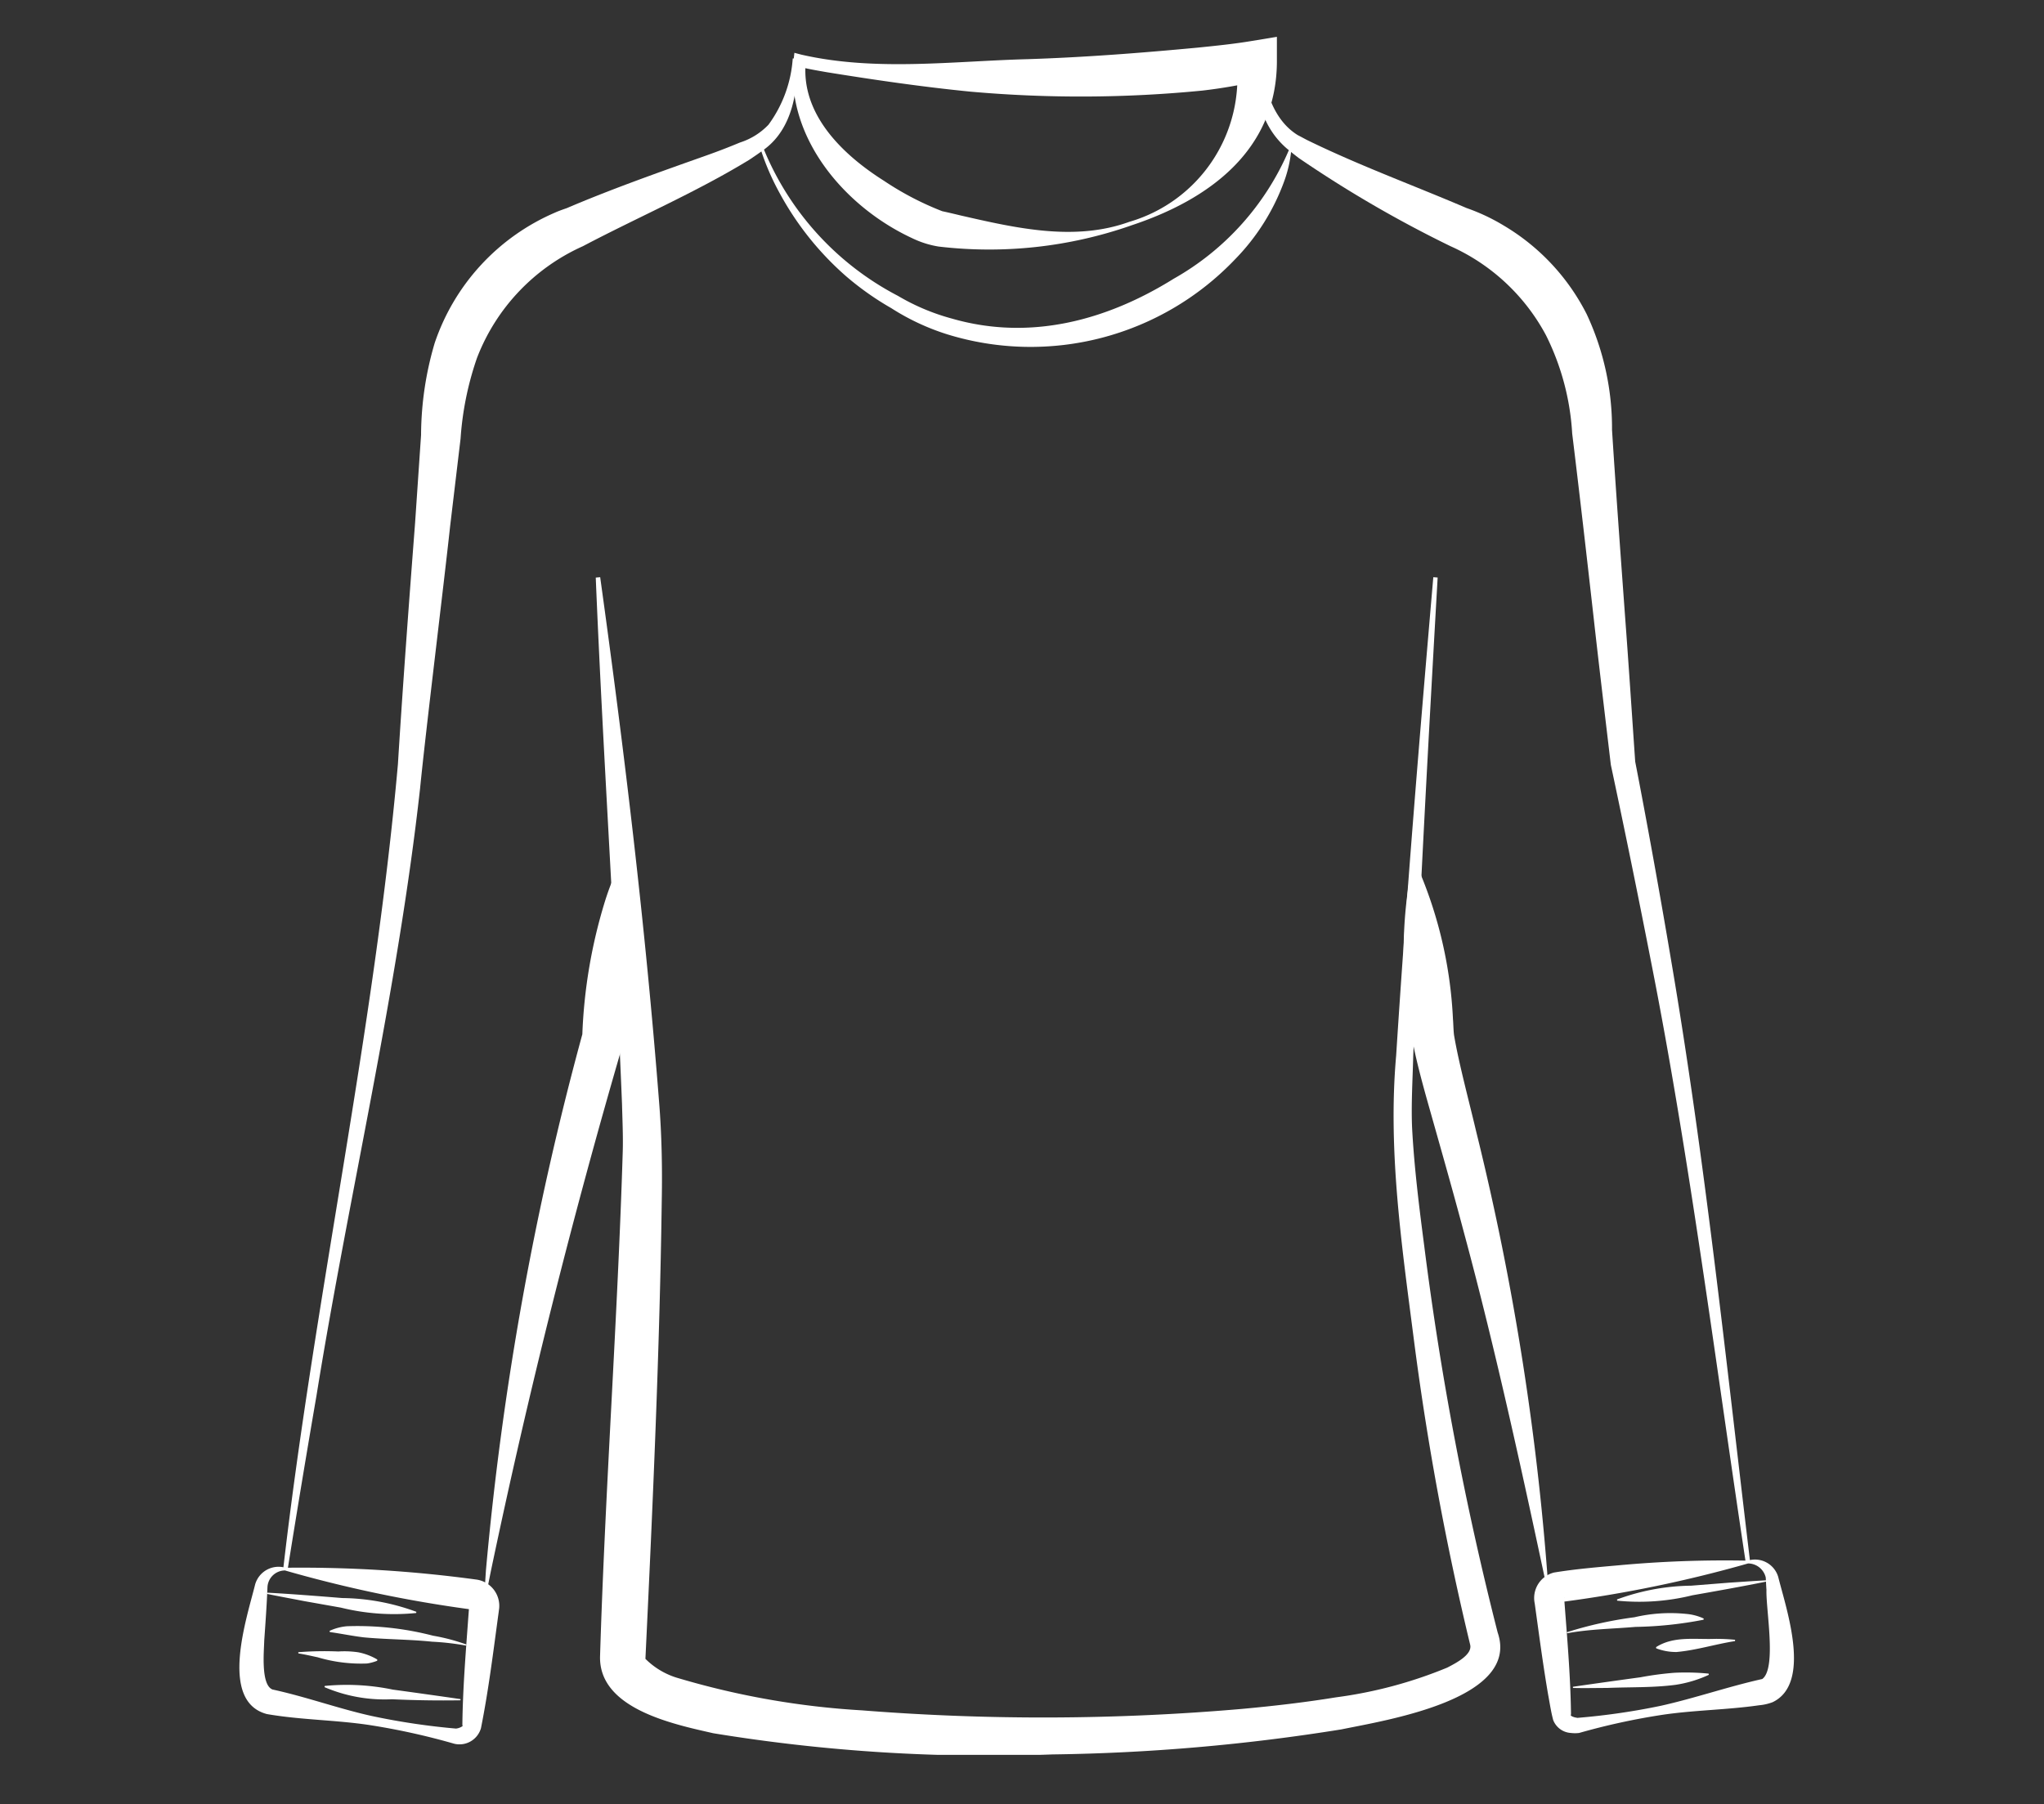
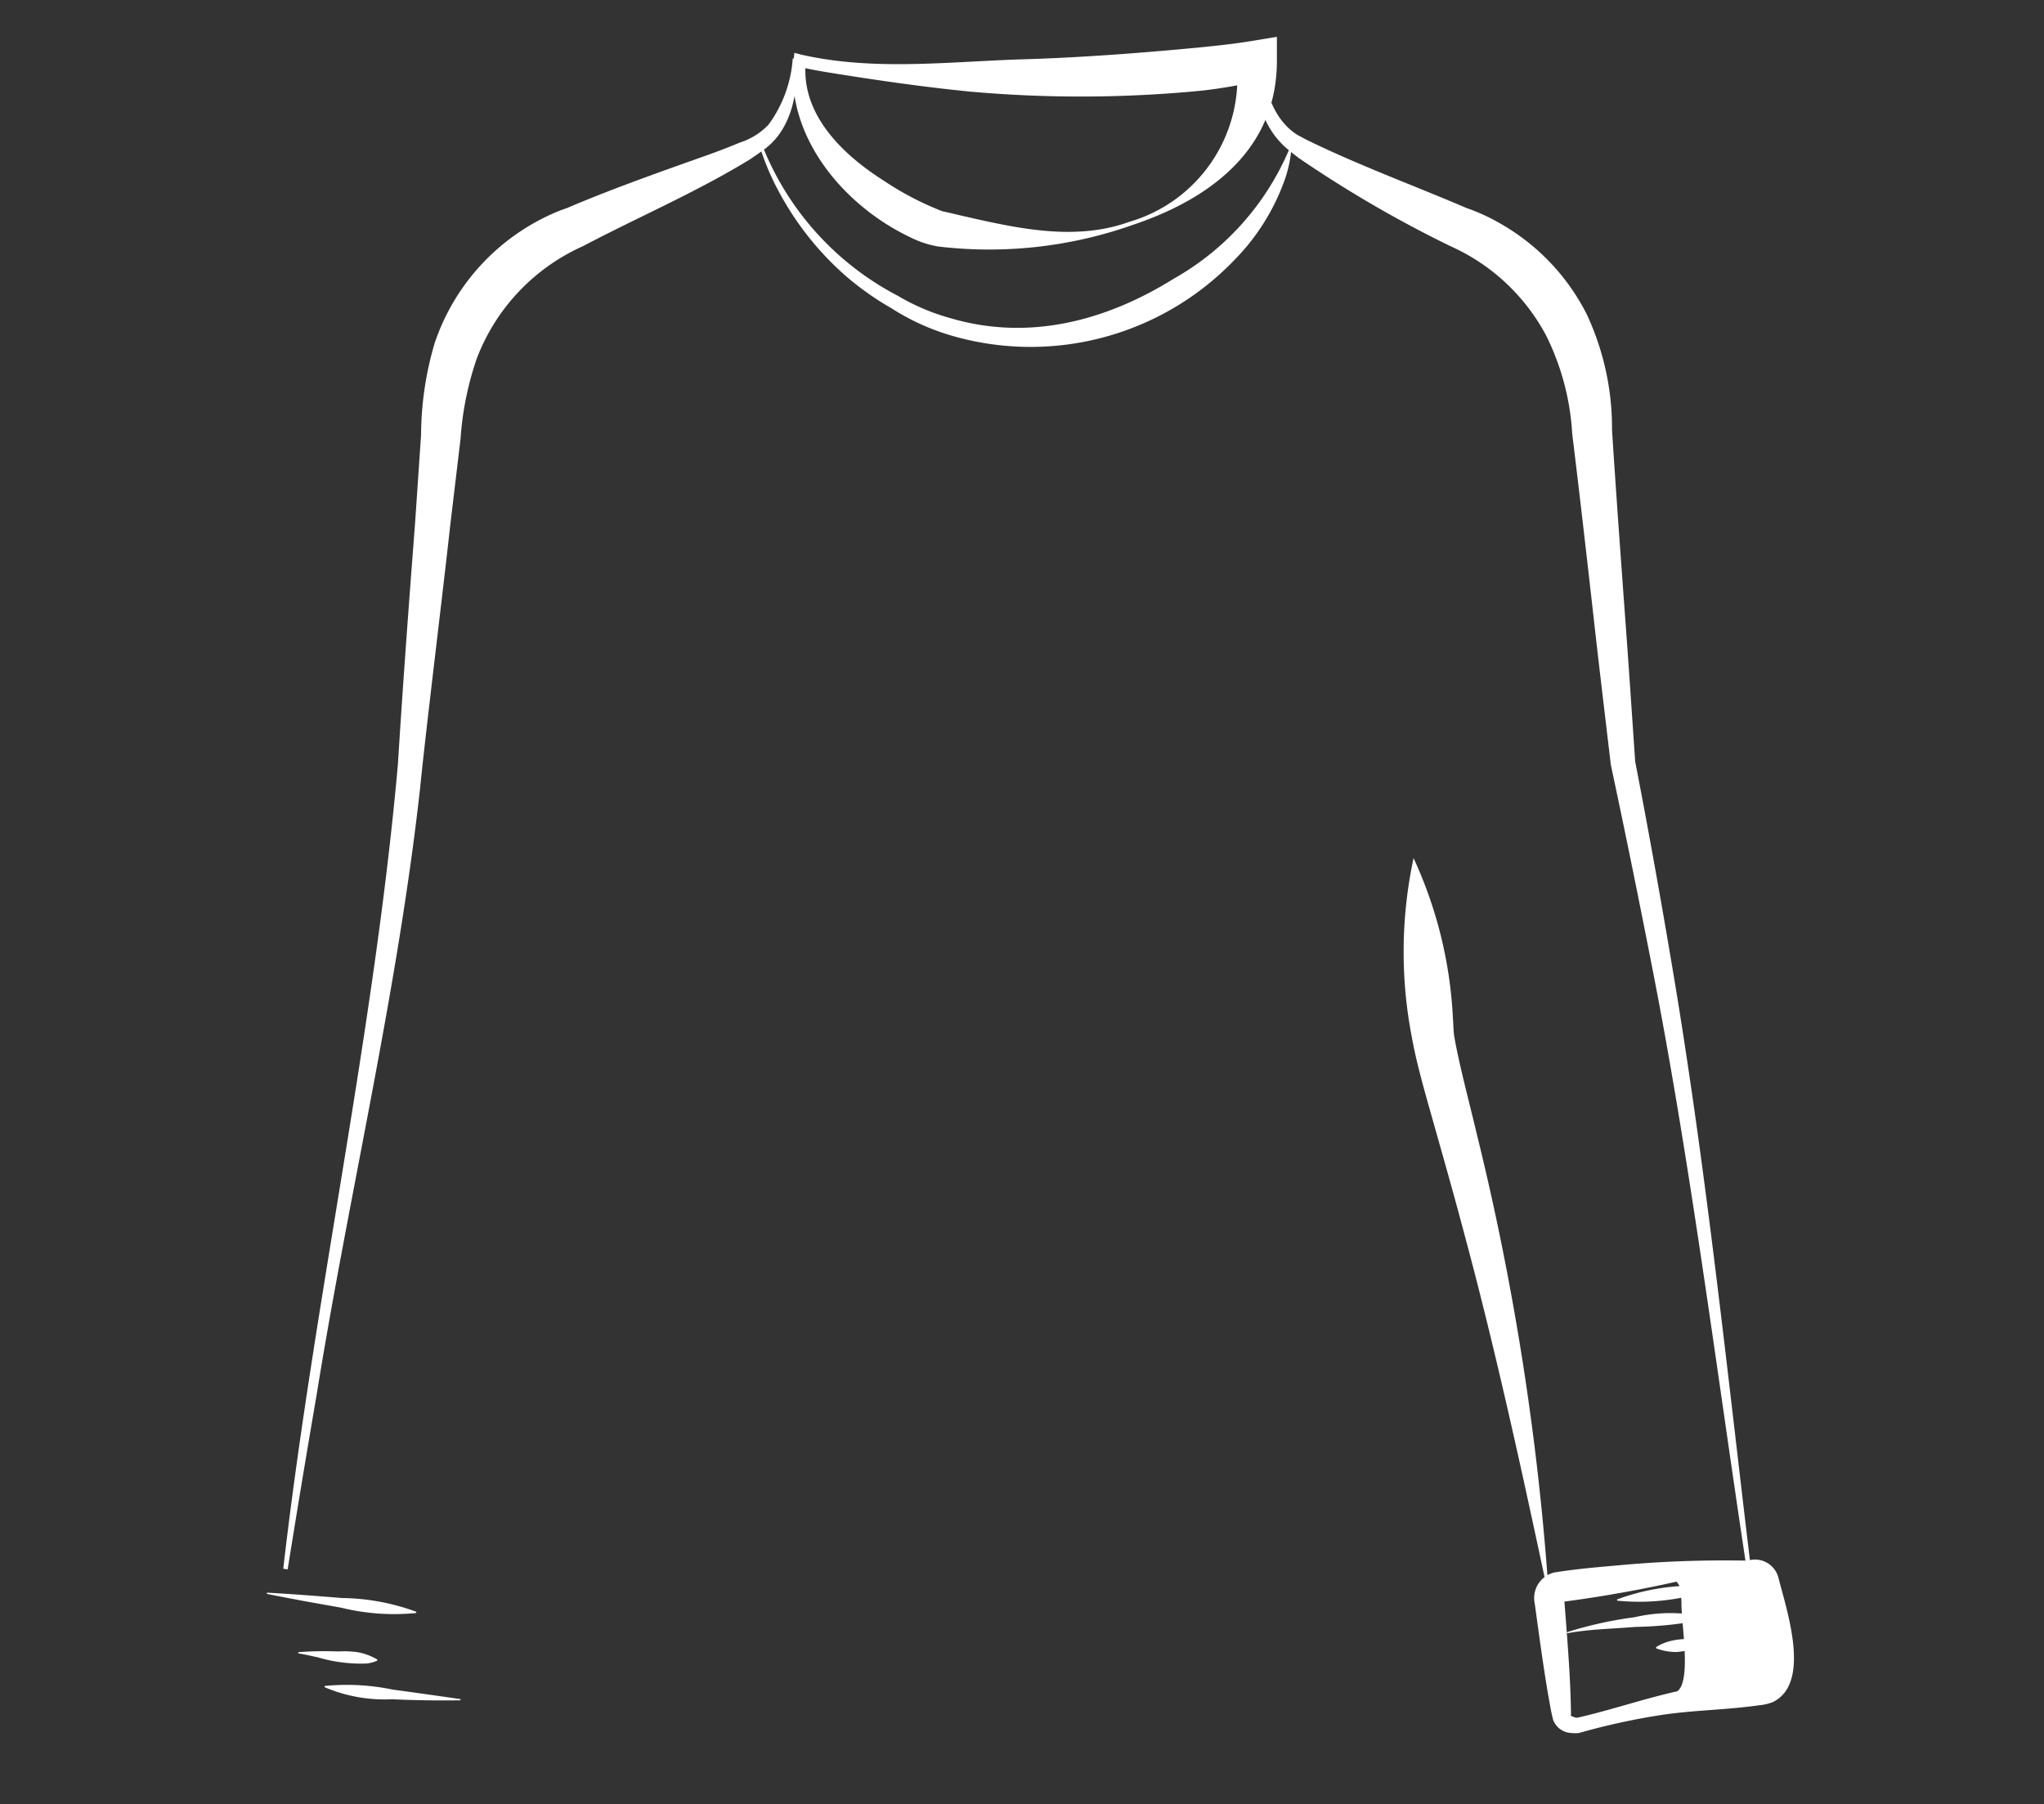
<svg xmlns="http://www.w3.org/2000/svg" width="111" height="98" viewBox="0 0 111 98">
  <rect x="0" y="0" width="111" height="98" fill="#333333" stroke="none" />
  <defs>
    <clipPath id="clip-path">
      <rect id="Rectangle_46" data-name="Rectangle 46" width="84.421" height="93.32" fill="#fff" />
    </clipPath>
  </defs>
  <g id="Groupe_532" data-name="Groupe 532" transform="translate(-588 -3993)">
    <g id="Groupe_530" data-name="Groupe 530" transform="translate(601 3995)">
      <g id="Groupe_486" data-name="Groupe 486" clip-path="url(#clip-path)">
        <path id="Tracé_660" data-name="Tracé 660" d="M155.282,10.049A8.149,8.149,0,0,0,161.1,1.332l1.351,1.025a27.454,27.454,0,0,1-3.209.564,67.627,67.627,0,0,1-12.591.057c-2.61-.258-5.206-.637-7.795-1.055-.523-.091-1.026-.177-1.569-.31l.424-.287c-.3,2.875,2.006,5.081,4.242,6.493a16.236,16.236,0,0,0,3.166,1.653c.333.072.685.155,1.014.235,2.975.679,6.17,1.422,9.148.342m.072.207a23.372,23.372,0,0,1-10.433,1.136,5.162,5.162,0,0,1-1.433-.454c-3.654-1.693-6.881-5.461-6.44-9.679l.044-.39.38.1c4.027.921,8.226.35,12.312.244,3.083-.1,6.145-.338,9.2-.625.987-.1,1.974-.2,2.949-.363L163.293,0l0,1.253c.03,4.9-3.686,7.6-7.936,9" transform="translate(-106.951)" fill="#fff" />
        <path id="Tracé_661" data-name="Tracé 661" d="M10.86,87.38c1.685-14.619,4.924-29.055,6.227-43.7.27-4.352.6-8.775.933-13.114l.324-4.765a17.8,17.8,0,0,1,.74-5,11.823,11.823,0,0,1,6.54-7.087c.21-.095.454-.178.673-.254l-.115.046c2.465-1.058,5.088-1.981,7.618-2.88q.949-.335,1.86-.716a3.689,3.689,0,0,0,1.55-.967,6.869,6.869,0,0,0,1.318-3.6h.241c.047,1.734-.247,3.764-1.736,4.9-.217.165-.645.46-.871.608-2.9,1.771-6.03,3.109-9.029,4.69a10.954,10.954,0,0,0-5.753,6.073,16.81,16.81,0,0,0-.891,4.382l-.566,4.749c-.357,3.3-1.315,11.034-1.632,14.244-1.238,11.117-3.851,21.985-5.628,33Q11.853,82.7,11.1,87.414Z" transform="translate(-8.478 -4.168)" fill="#fff" />
-         <path id="Tracé_662" data-name="Tracé 662" d="M60.571,244.011s0,.014-.007.011l0-.016v-.093c.008-.491.068-1.358.1-1.861A167.2,167.2,0,0,1,65.9,212.924a28.061,28.061,0,0,1,1.228-7.22,14.69,14.69,0,0,1,.96-2.347,14.713,14.713,0,0,1,.433,2.5,27.955,27.955,0,0,1-.389,7.5q-4.156,14.213-7.2,28.735c-.094.471-.274,1.349-.355,1.825l-.009.061,0,.03v.015a.046.046,0,0,0,0-.011" transform="translate(-47.276 -158.745)" fill="#fff" />
-         <path id="Tracé_663" data-name="Tracé 663" d="M2.491,378.963a.957.957,0,0,0-.966.9c-.037.964-.109,1.962-.175,2.9-.016.625-.19,2.419.45,2.667,1.811.392,3.569,1.034,5.372,1.435a37.524,37.524,0,0,0,4.65.692l-.055-.007a.738.738,0,0,0,.331-.117c.05-.048.021-.038.011-.071.022-1.994.187-3.979.331-5.965l.04-.536a.24.24,0,0,0,.085.2.132.132,0,0,0,.057.027l-.259-.037-.586-.083a70.477,70.477,0,0,1-9.285-2m.021-.152a70.681,70.681,0,0,1,10.328.638,1.441,1.441,0,0,1,1.263,1.6c-.008.041-.022.177-.03.222-.285,2.088-.541,4.184-.954,6.251a1.214,1.214,0,0,1-1.45.849,37.44,37.44,0,0,0-4.585-1.013c-1.852-.282-3.746-.279-5.594-.6-2.622-.695-1.079-5.241-.635-7.042a1.322,1.322,0,0,1,1.657-.9" transform="translate(0 -295.658)" fill="#fff" />
        <path id="Tracé_664" data-name="Tracé 664" d="M6.805,385.232c1.18.059,2.889.194,4.085.291a12,12,0,0,1,4.026.748l-.008.065a12,12,0,0,1-4.085-.291l-2.015-.358c-.67-.131-1.342-.252-2.011-.39Z" transform="translate(-5.306 -300.72)" fill="#fff" />
-         <path id="Tracé_665" data-name="Tracé 665" d="M29.732,394.428a14.172,14.172,0,0,0-1.836-.21c-1.236-.129-2.488-.12-3.718-.237-.614-.074-1.217-.2-1.837-.287l-.016-.064a2.805,2.805,0,0,1,.944-.252,16.323,16.323,0,0,1,4.672.513,10.619,10.619,0,0,1,1.833.486l-.043.05" transform="translate(-17.428 -307.043)" fill="#fff" />
        <path id="Tracé_666" data-name="Tracé 666" d="M14.575,399.786a18.115,18.115,0,0,1,2.174-.039,5.176,5.176,0,0,1,1.076.043,3.2,3.2,0,0,1,1.042.394l-.005.066a2.351,2.351,0,0,1-.555.15,8.25,8.25,0,0,1-2.672-.336c-.351-.076-.707-.158-1.053-.212Z" transform="translate(-11.378 -312.041)" fill="#fff" />
        <path id="Tracé_667" data-name="Tracé 667" d="M28.452,408.88c-1.243.02-2.477,0-3.718-.057a8.279,8.279,0,0,1-3.663-.658l.013-.065a12.286,12.286,0,0,1,3.7.2c.915.123,2.758.382,3.671.515v.066" transform="translate(-16.449 -318.522)" fill="#fff" />
        <path id="Tracé_668" data-name="Tracé 668" d="M278.392,87.535c-1.6-10.571-3.063-22.121-5.124-32.542q-1.053-5.4-2.2-10.777c-.315-2.675-.639-5.349-.937-8.026-.372-3.3-.758-6.673-1.162-9.974a13.7,13.7,0,0,0-1.424-5.337,10.948,10.948,0,0,0-5.188-4.837,64.877,64.877,0,0,1-8.246-4.794c-.193-.149-.387-.3-.575-.456a4.526,4.526,0,0,1-1.59-2.866,7.126,7.126,0,0,1-.07-1.942l.241.011c.128,1.5.619,3.2,1.955,4.019.2.1.409.222.612.318,2.809,1.366,5.753,2.438,8.625,3.672l-.115-.046a10.69,10.69,0,0,1,2.063.967,11.779,11.779,0,0,1,4.5,4.812,14.6,14.6,0,0,1,1.375,6.281c.212,3.319.459,6.7.7,10.013.2,2.669.375,5.34.559,8.011.626,3.211,1.357,7.261,1.945,10.757,1.848,10.84,2.987,21.792,4.294,32.7l-.239.031" transform="translate(-196.591 -4.671)" fill="#fff" />
-         <path id="Tracé_669" data-name="Tracé 669" d="M133.928,133.819c-.469,8.233-1,17.853-1.327,26.007-.032,1.288-.114,2.581-.062,3.865.113,2.149.381,4.288.66,6.43a172.235,172.235,0,0,0,3.988,21c1.25,3.634-6.118,4.774-8.481,5.262a107.33,107.33,0,0,1-15.7,1.361,92.467,92.467,0,0,1-18.415-1.151c-2.155-.49-6.221-1.323-6.149-4.178.278-9.079.956-18.36,1.233-27.438.024-.824-.02-1.732-.04-2.557-.379-9.488-1.038-19.109-1.426-28.6l.24-.022c1.316,9.476,2.458,18.976,3.2,28.517.141,1.743.177,3.546.145,5.286-.109,8.105-.491,16.651-.878,24.745l-.008.162,0,.071c0-.009,0-.03-.007-.032a4.137,4.137,0,0,0,1.831,1.066,43.9,43.9,0,0,0,9.934,1.737,125.178,125.178,0,0,0,20.642-.079c1.712-.157,3.42-.355,5.106-.629a23.958,23.958,0,0,0,6.031-1.612c.477-.247,1.391-.713,1.246-1.256a155.527,155.527,0,0,1-3.024-16.326c-.662-5.177-1.457-10.43-.992-15.669.553-8.67,1.272-17.326,2.017-25.98l.241.018" transform="translate(-68.856 -104.446)" fill="#fff" />
-         <path id="Tracé_670" data-name="Tracé 670" d="M332.087,377.075a1.317,1.317,0,0,1,1.656.881c.436,1.744,1.839,5.774-.3,6.805a2.732,2.732,0,0,1-.738.169c-1.73.249-3.493.261-5.222.514a36.765,36.765,0,0,0-4.551.99,1.848,1.848,0,0,1-.448,0,1.1,1.1,0,0,1-.96-.7c-.121-.449-.187-.912-.273-1.369-.283-1.647-.5-3.307-.73-4.964a1.427,1.427,0,0,1,1.046-1.681c1.138-.187,2.307-.286,3.455-.388a62.711,62.711,0,0,1,7.068-.258m.02.152a69.65,69.65,0,0,1-10.124,2.091.243.243,0,0,0,.132-.254c0-.009,0,.018,0,.026.155,2.089.343,4.177.372,6.275v.071c0,.006-.012.012-.015.014-.017.048.1.1.167.121.093.037.266.041.136.049a36.866,36.866,0,0,0,4.615-.666c1.837-.412,3.641-1.039,5.483-1.449.793-.571.193-3.793.229-4.84-.017-.222-.025-.45-.039-.675a.987.987,0,0,0-.959-.762" transform="translate(-250.177 -294.302)" fill="#fff" />
+         <path id="Tracé_670" data-name="Tracé 670" d="M332.087,377.075a1.317,1.317,0,0,1,1.656.881c.436,1.744,1.839,5.774-.3,6.805a2.732,2.732,0,0,1-.738.169c-1.73.249-3.493.261-5.222.514a36.765,36.765,0,0,0-4.551.99,1.848,1.848,0,0,1-.448,0,1.1,1.1,0,0,1-.96-.7c-.121-.449-.187-.912-.273-1.369-.283-1.647-.5-3.307-.73-4.964a1.427,1.427,0,0,1,1.046-1.681c1.138-.187,2.307-.286,3.455-.388a62.711,62.711,0,0,1,7.068-.258m.02.152a69.65,69.65,0,0,1-10.124,2.091.243.243,0,0,0,.132-.254c0-.009,0,.018,0,.026.155,2.089.343,4.177.372,6.275v.071c0,.006-.012.012-.015.014-.017.048.1.1.167.121.093.037.266.041.136.049c1.837-.412,3.641-1.039,5.483-1.449.793-.571.193-3.793.229-4.84-.017-.222-.025-.45-.039-.675a.987.987,0,0,0-.959-.762" transform="translate(-250.177 -294.302)" fill="#fff" />
        <path id="Tracé_671" data-name="Tracé 671" d="M349.135,382.242c-1.157.24-2.844.54-4.026.748a11.994,11.994,0,0,1-4.085.291l-.008-.065a12,12,0,0,1,4.026-.748l2.04-.162c.681-.043,1.362-.095,2.044-.129Z" transform="translate(-266.204 -298.336)" fill="#fff" />
        <path id="Tracé_672" data-name="Tracé 672" d="M328.543,391.3a21.225,21.225,0,0,1,3.683-.818,8.582,8.582,0,0,1,2.822-.181,2.82,2.82,0,0,1,.944.252l-.016.064a21.042,21.042,0,0,1-3.693.389c-1.225.106-2.491.119-3.7.344l-.043-.05" transform="translate(-256.468 -304.635)" fill="#fff" />
        <path id="Tracé_673" data-name="Tracé 673" d="M354.972,396.8c-1.056.164-2.113.5-3.179.593a3.028,3.028,0,0,1-1.1-.2l-.006-.066c.964-.616,2.117-.406,3.2-.448a10.26,10.26,0,0,1,1.092.05Z" transform="translate(-273.753 -309.658)" fill="#fff" />
-         <path id="Tracé_674" data-name="Tracé 674" d="M330.111,405.777c.915-.134,2.755-.392,3.671-.516a17.14,17.14,0,0,1,1.832-.244,12.53,12.53,0,0,1,1.865.046l.013.064a6.643,6.643,0,0,1-1.806.544c-1.227.162-2.475.117-3.713.17-.621,0-1.236.017-1.861,0Z" transform="translate(-257.692 -316.154)" fill="#fff" />
        <path id="Tracé_675" data-name="Tracé 675" d="M296.113,243.586c-1.4-6.587-2.882-13.432-4.632-19.909-.628-2.375-1.383-5-2.053-7.382-.283-1.024-.582-2.147-.778-3.245a24.309,24.309,0,0,1,.1-9.693,23.446,23.446,0,0,1,2.14,8.753c.022.231.027.722.071.935.253,1.486.839,3.665,1.194,5.182a145.894,145.894,0,0,1,3.955,25.358" transform="translate(-224.986 -158.745)" fill="#fff" />
        <path id="Tracé_676" data-name="Tracé 676" d="M128.665,26.056a15.725,15.725,0,0,0,7.439,8.355,11.788,11.788,0,0,0,2.933,1.235c4.231,1.219,8.387.111,12.04-2.165a14.592,14.592,0,0,0,6.252-6.978l.13.022a6.858,6.858,0,0,1-.371,1.635,11.848,11.848,0,0,1-2.684,4.272A15.335,15.335,0,0,1,138.779,36.5a12.655,12.655,0,0,1-3.037-1.421,15.826,15.826,0,0,1-2.424-1.707,16.3,16.3,0,0,1-3.659-4.579,13.621,13.621,0,0,1-1.121-2.7Z" transform="translate(-100.34 -20.34)" fill="#fff" />
      </g>
    </g>
    <rect id="Rectangle_50" data-name="Rectangle 50" width="111" height="98" transform="translate(588 3993)" fill="none" />
  </g>
</svg>